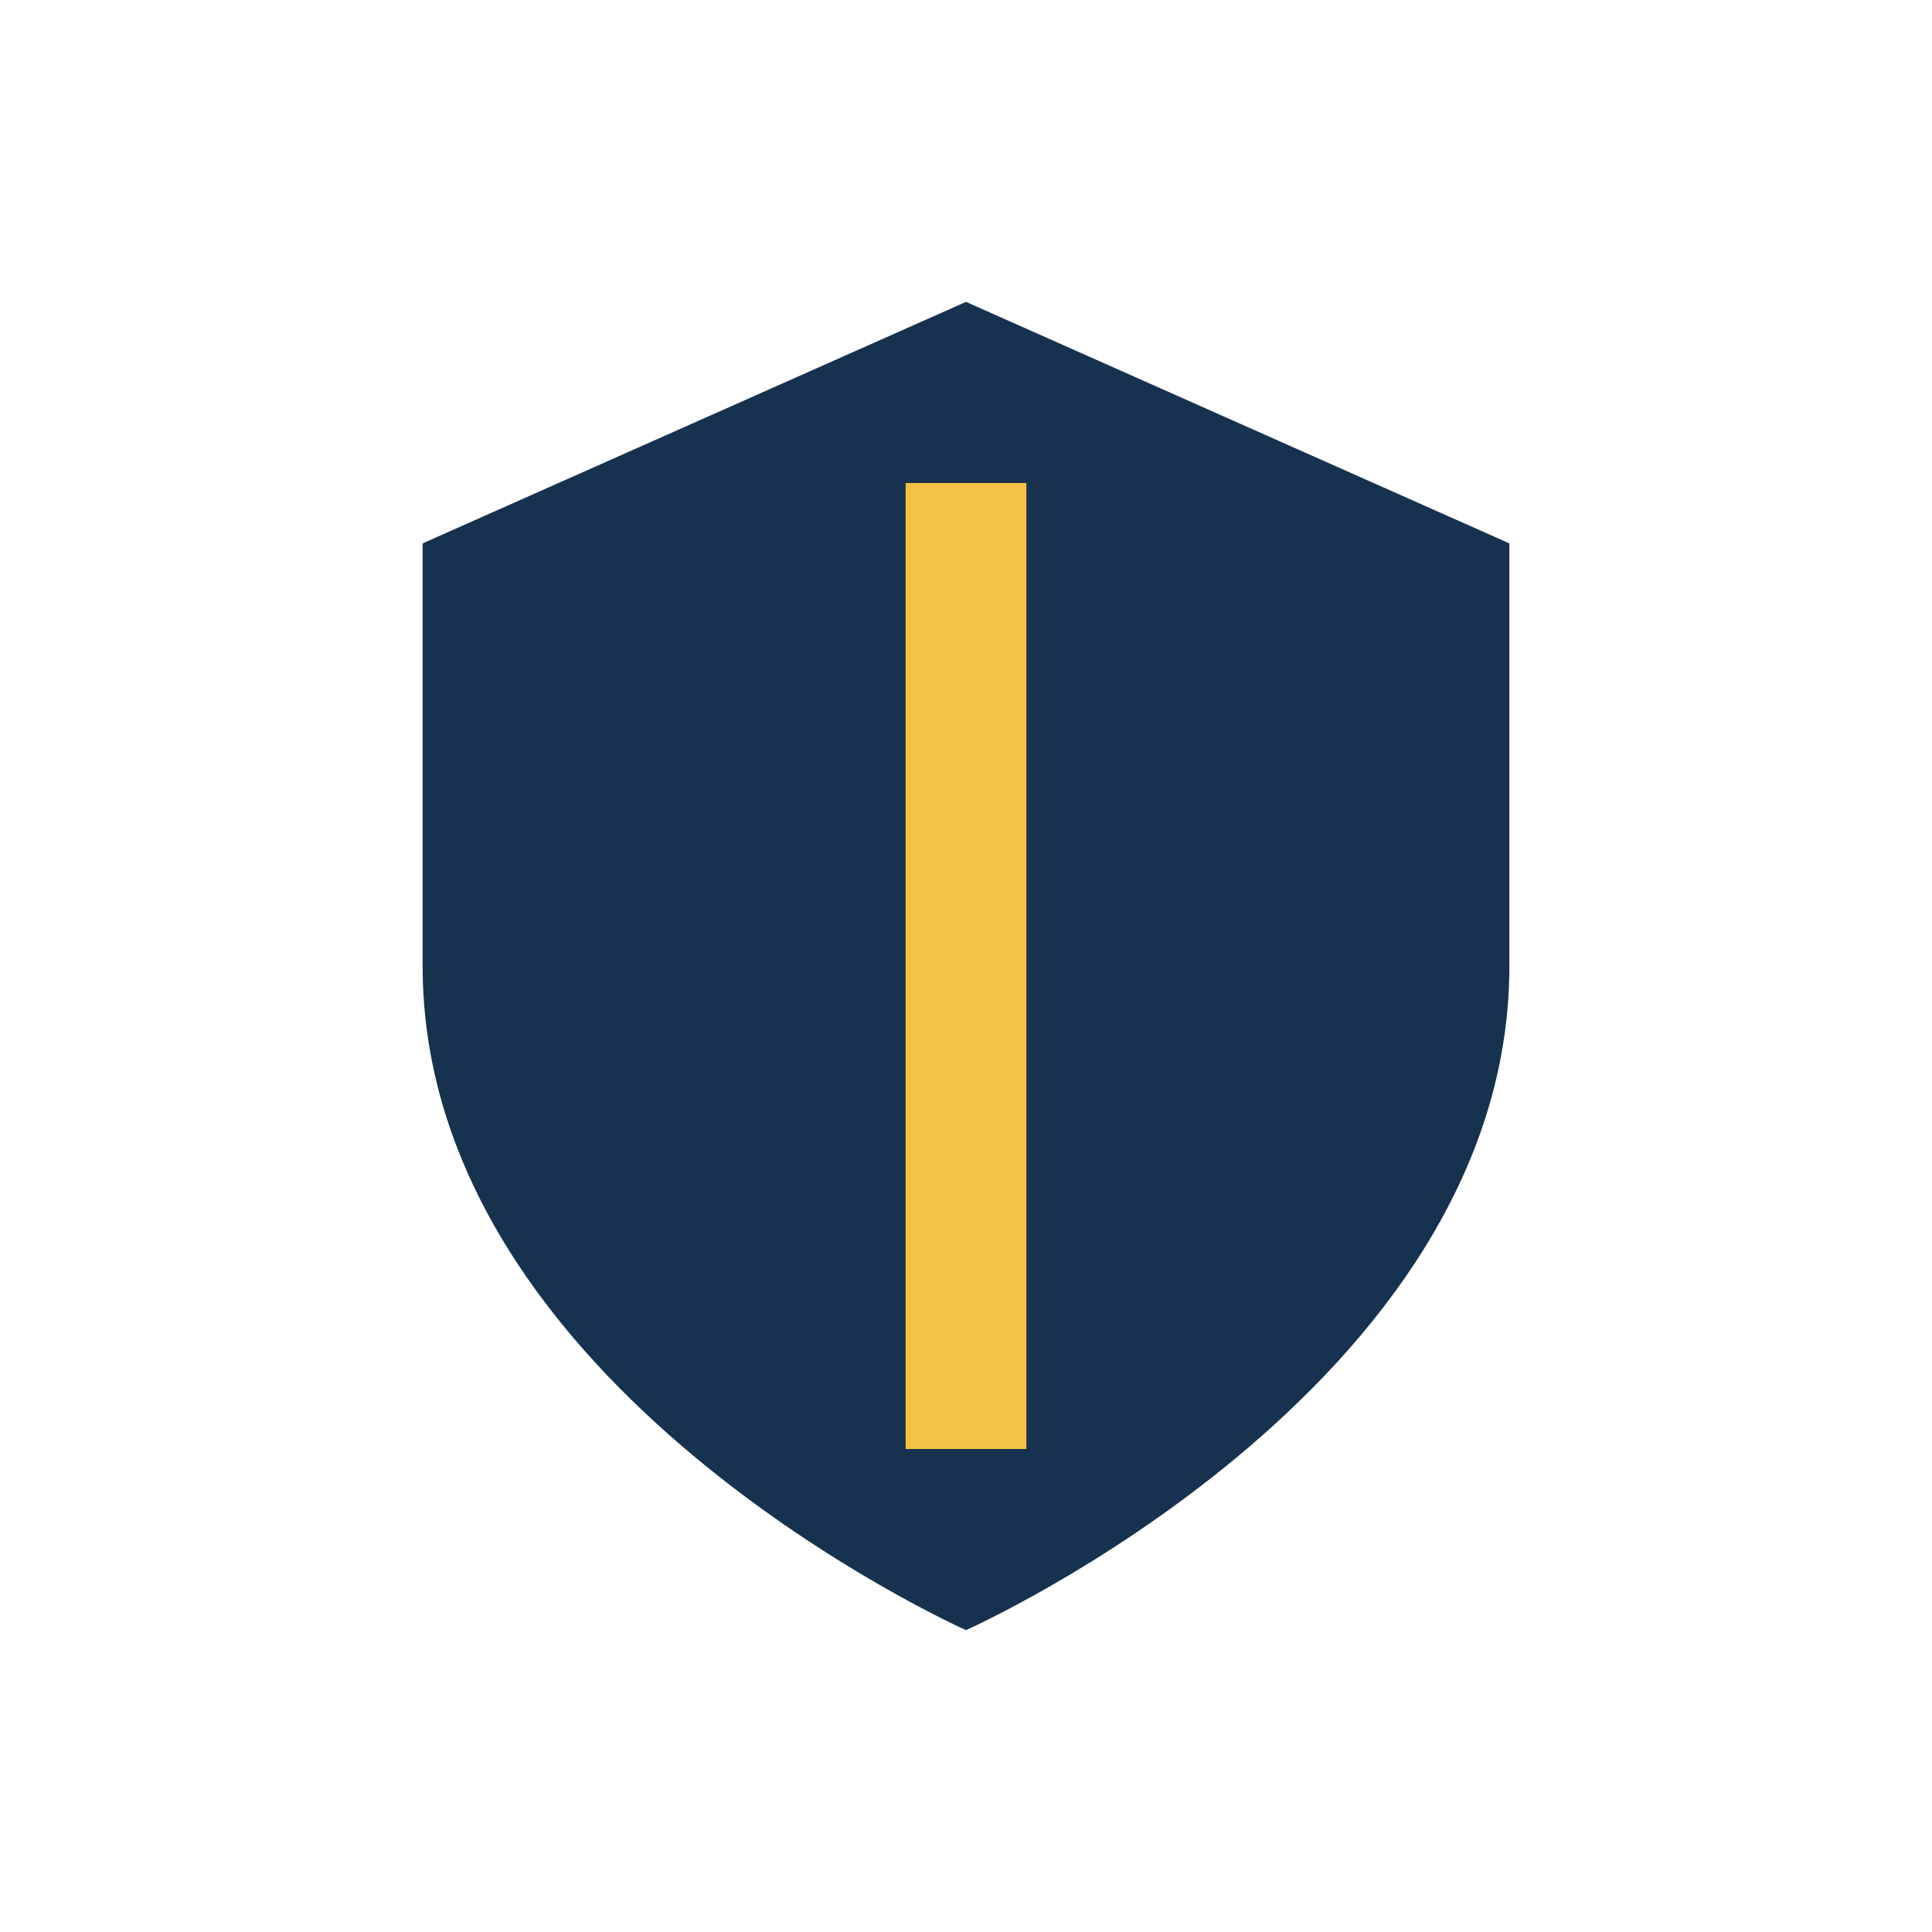
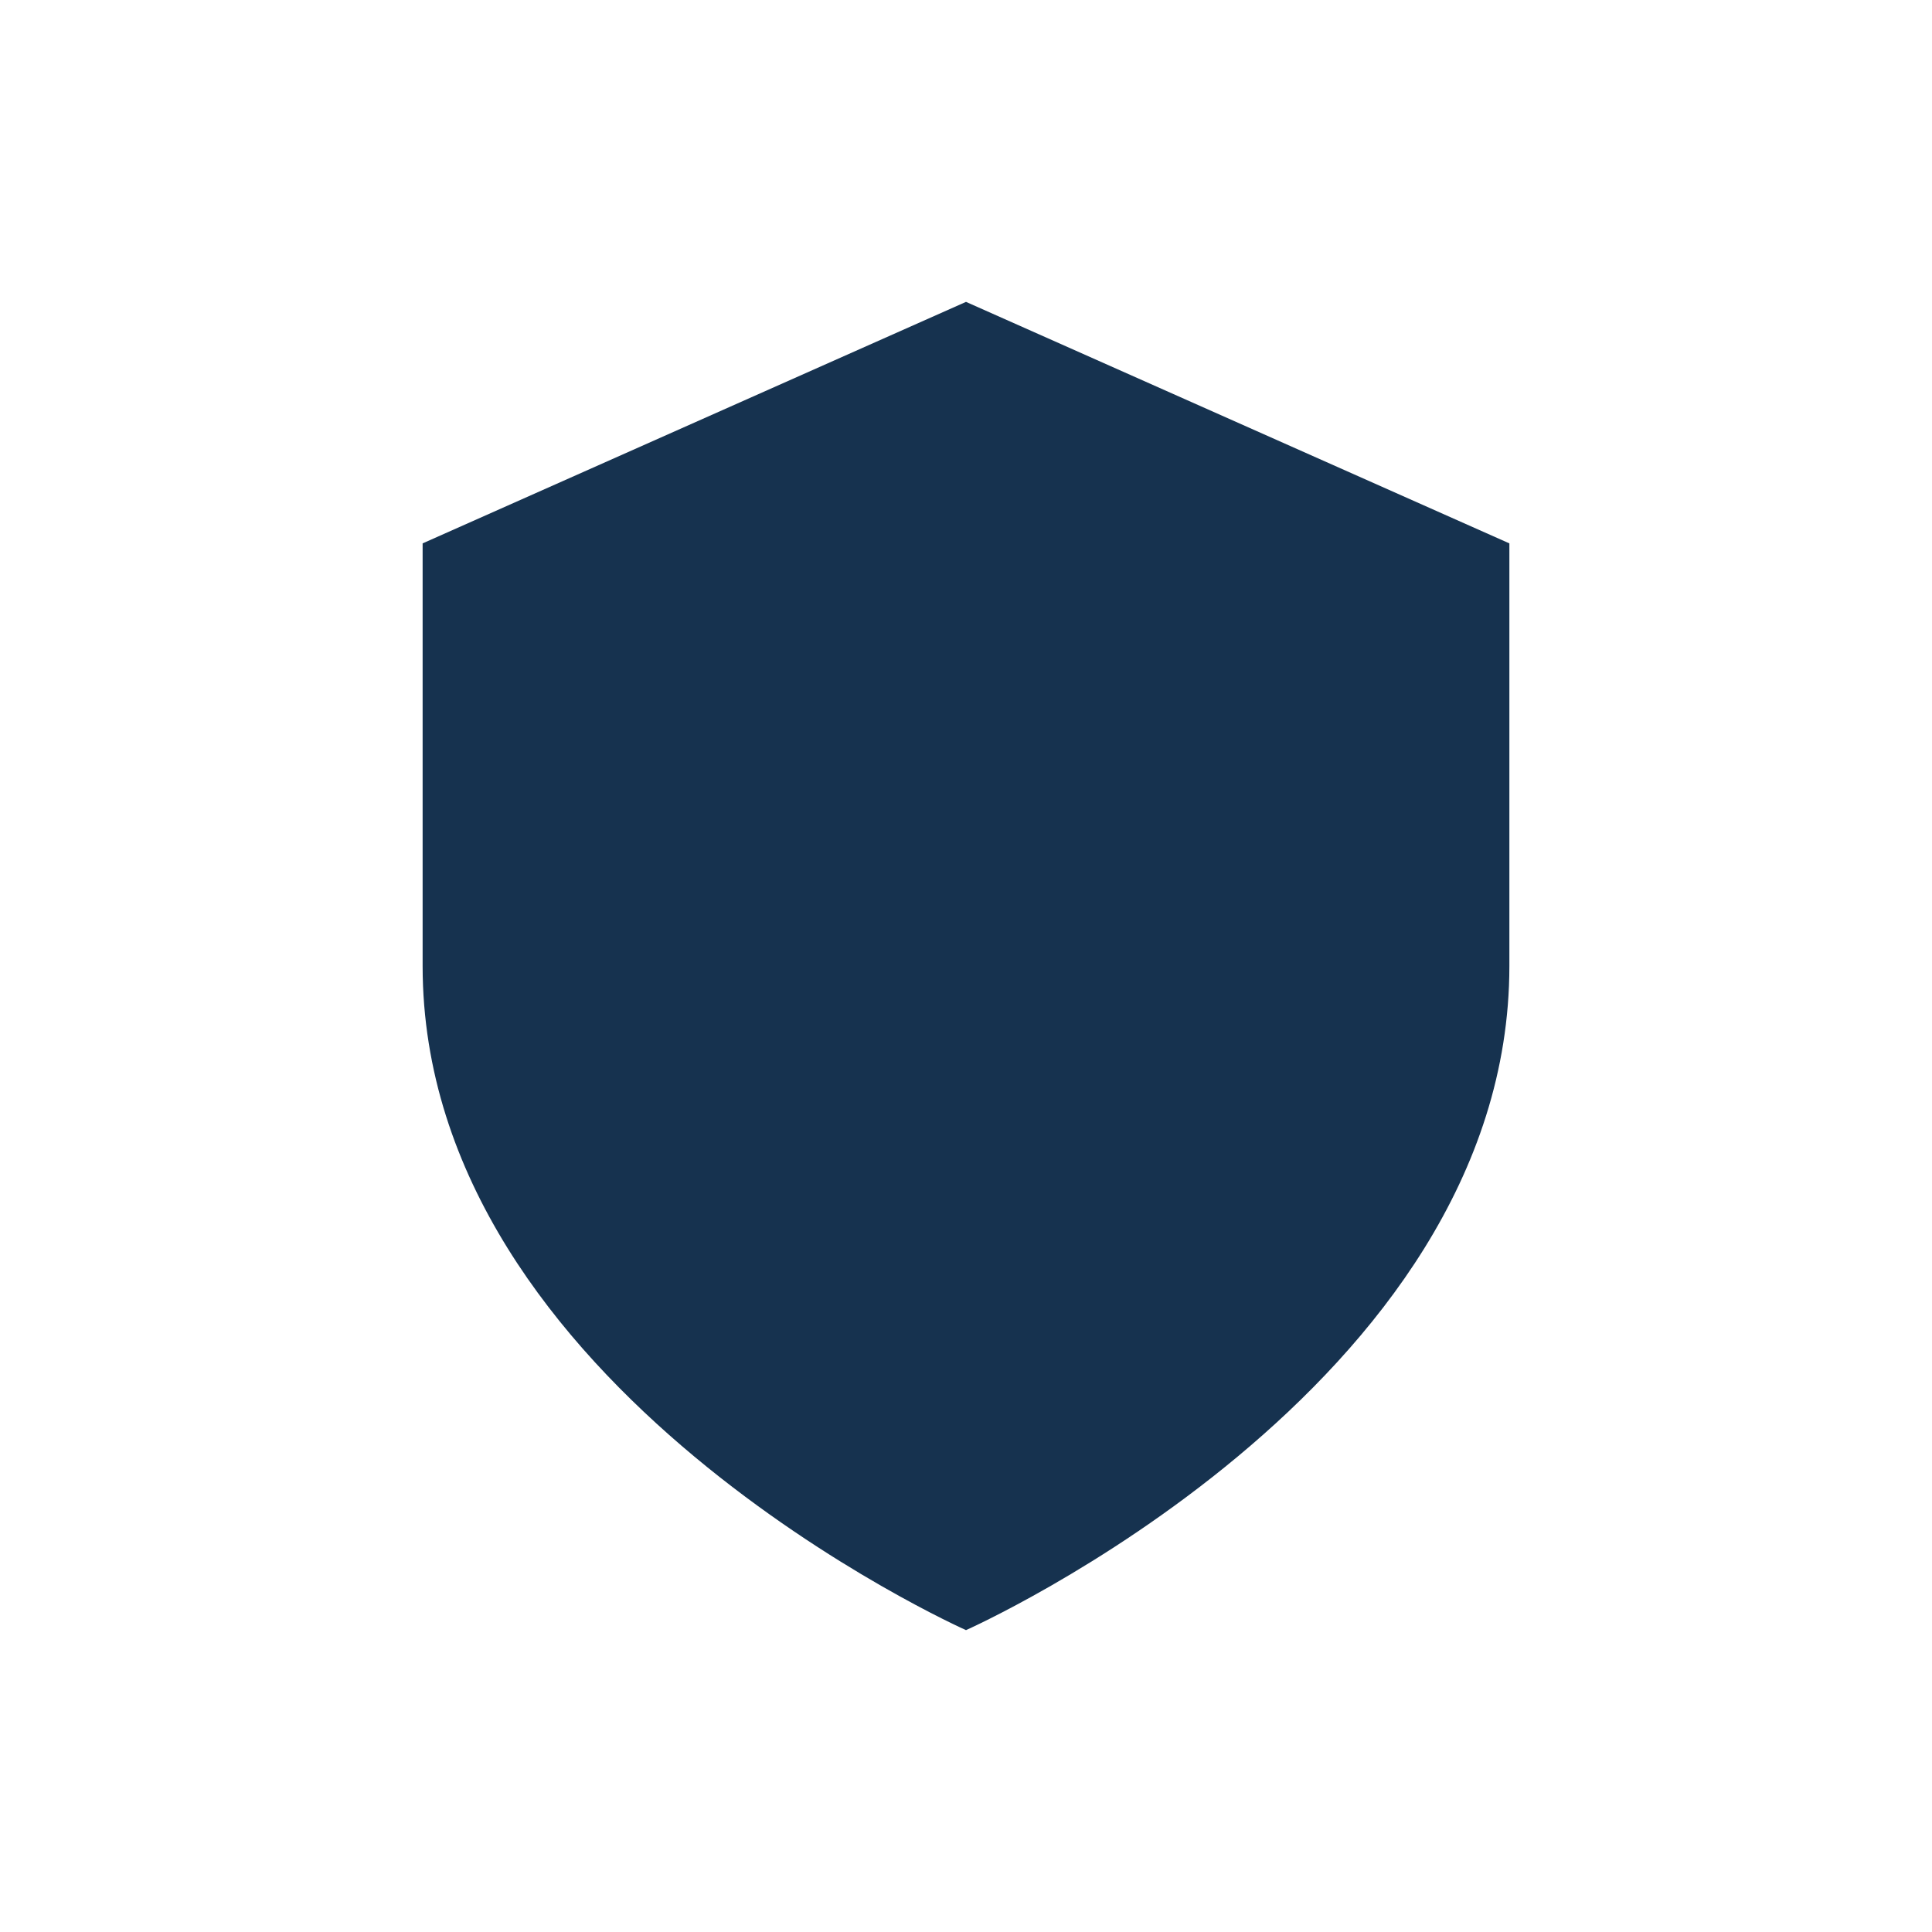
<svg xmlns="http://www.w3.org/2000/svg" width="32" height="32" viewBox="0 0 32 32">
  <path d="M16 5l9 4v7c0 7-9 11-9 11S7 23 7 16V9l9-4z" fill="#16324F" />
-   <path d="M16 8v16" stroke="#F5C144" stroke-width="2" />
</svg>